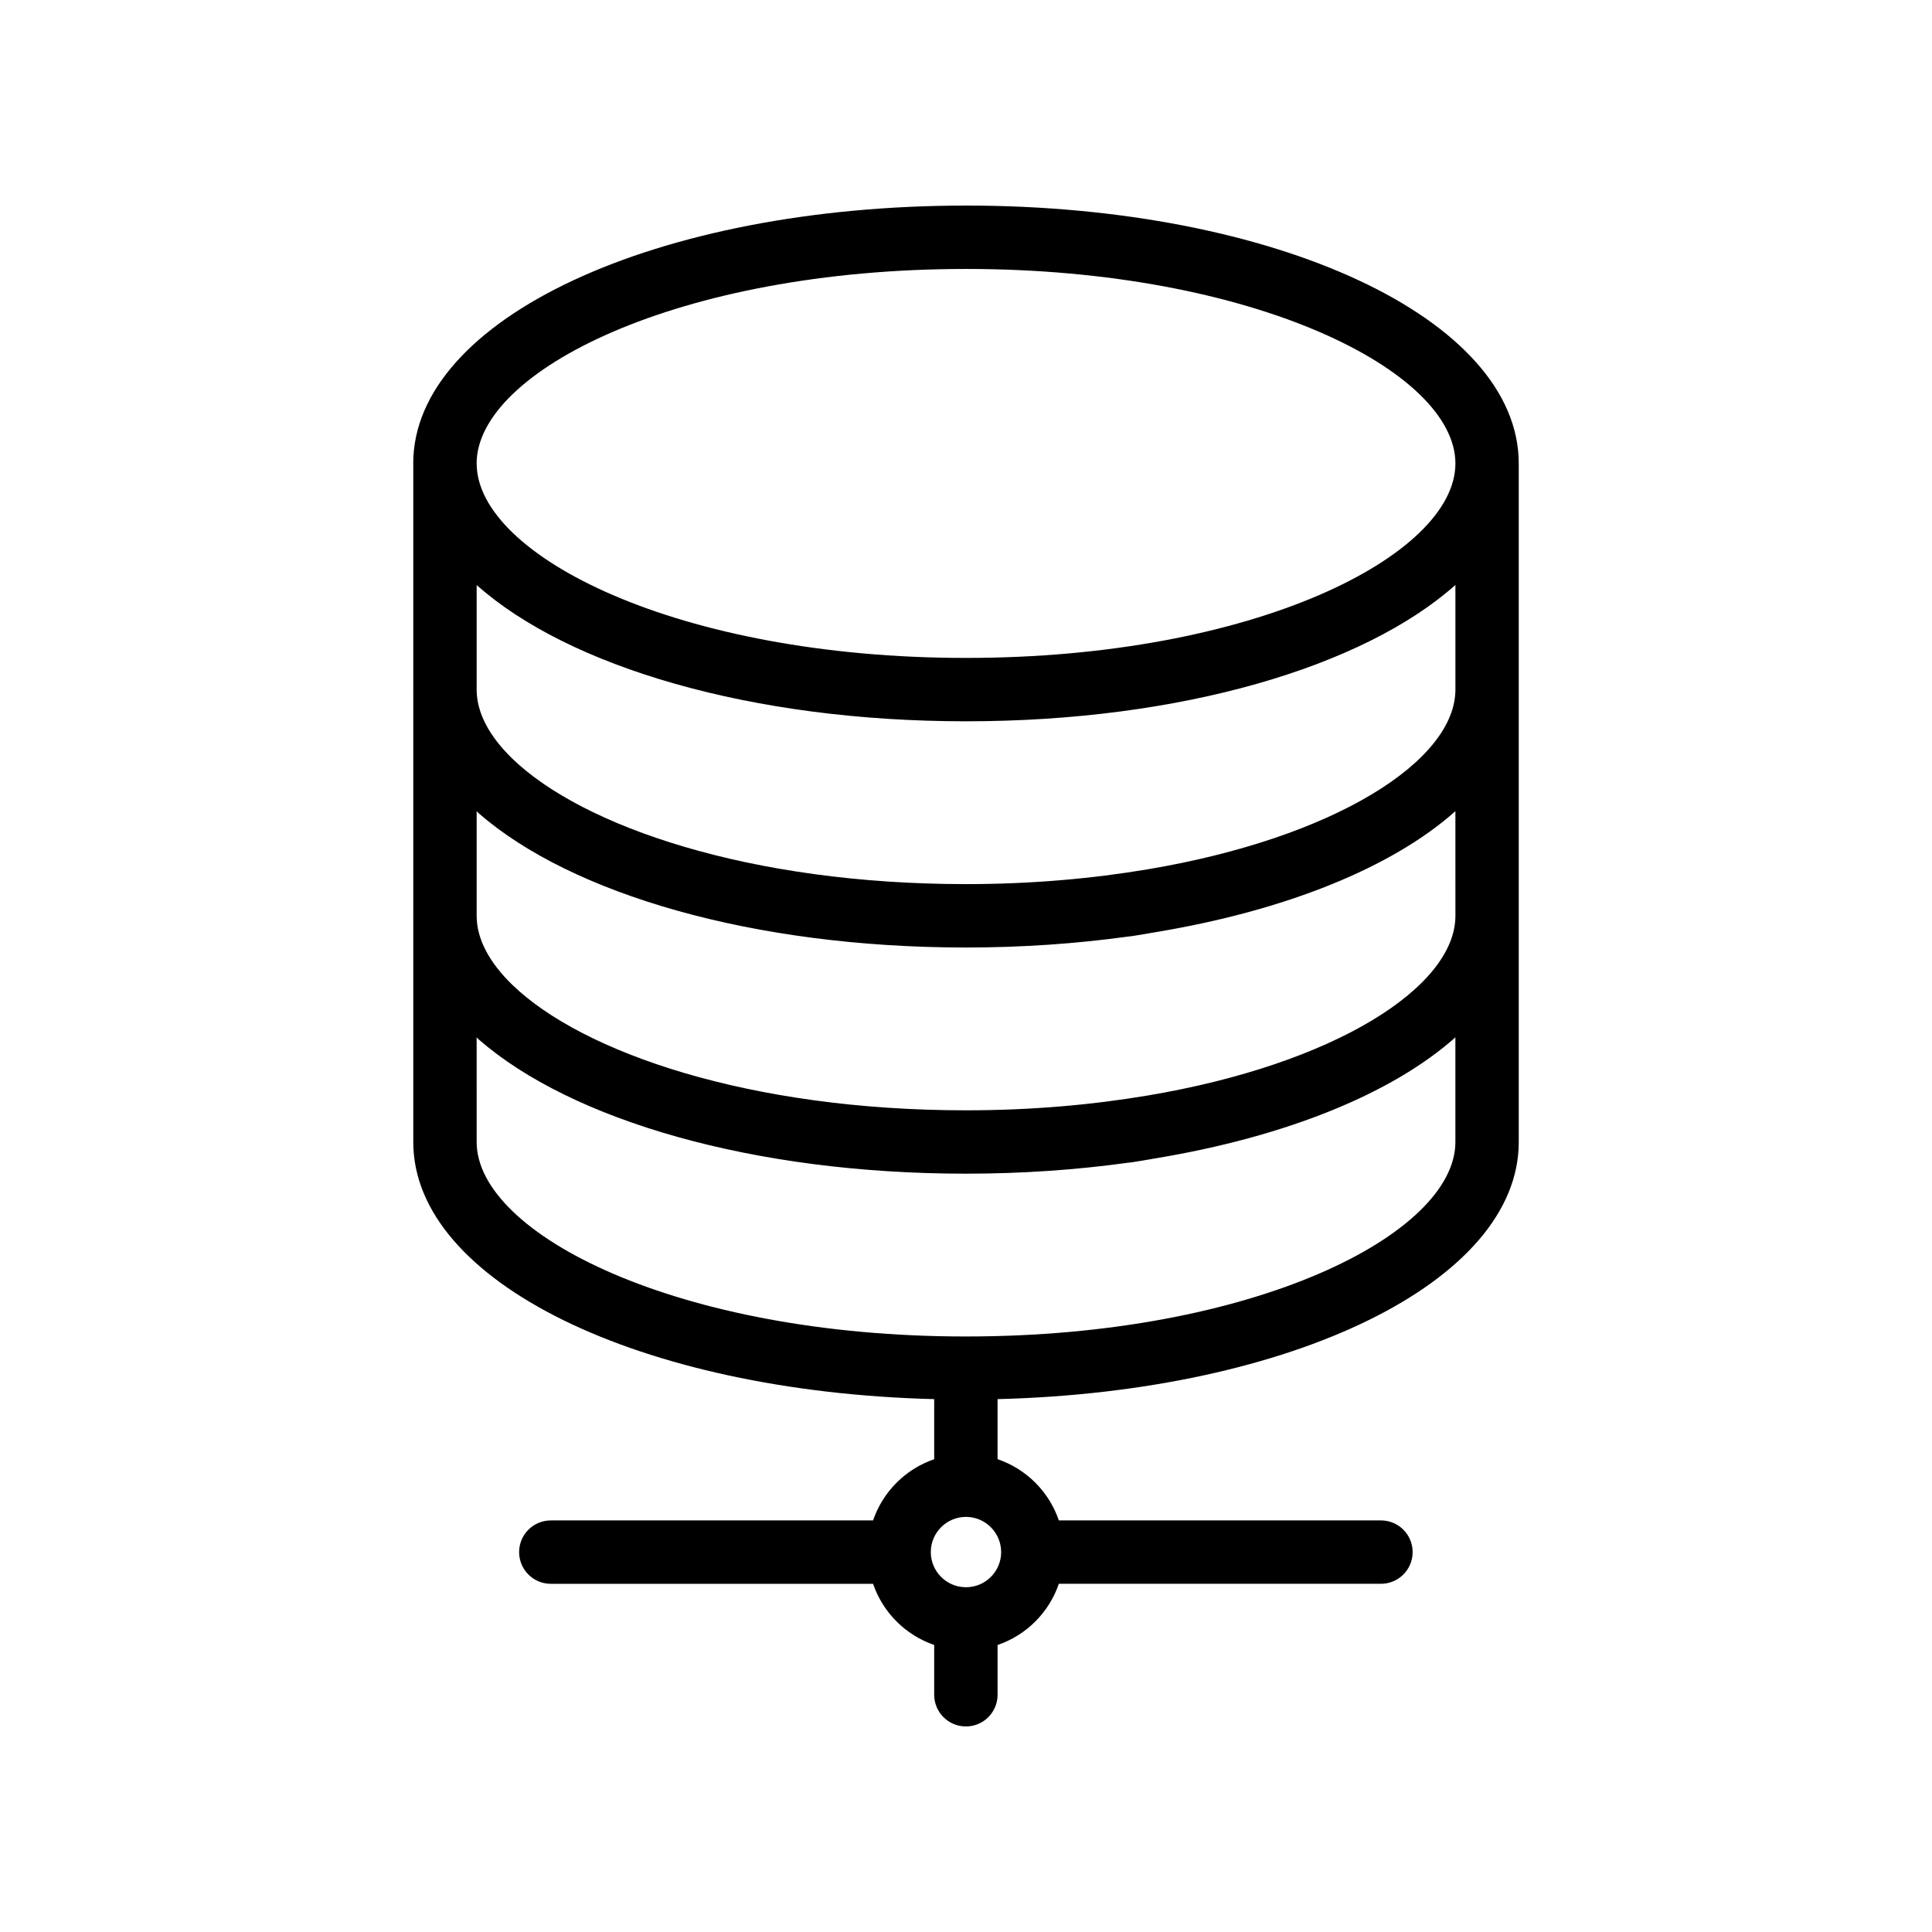
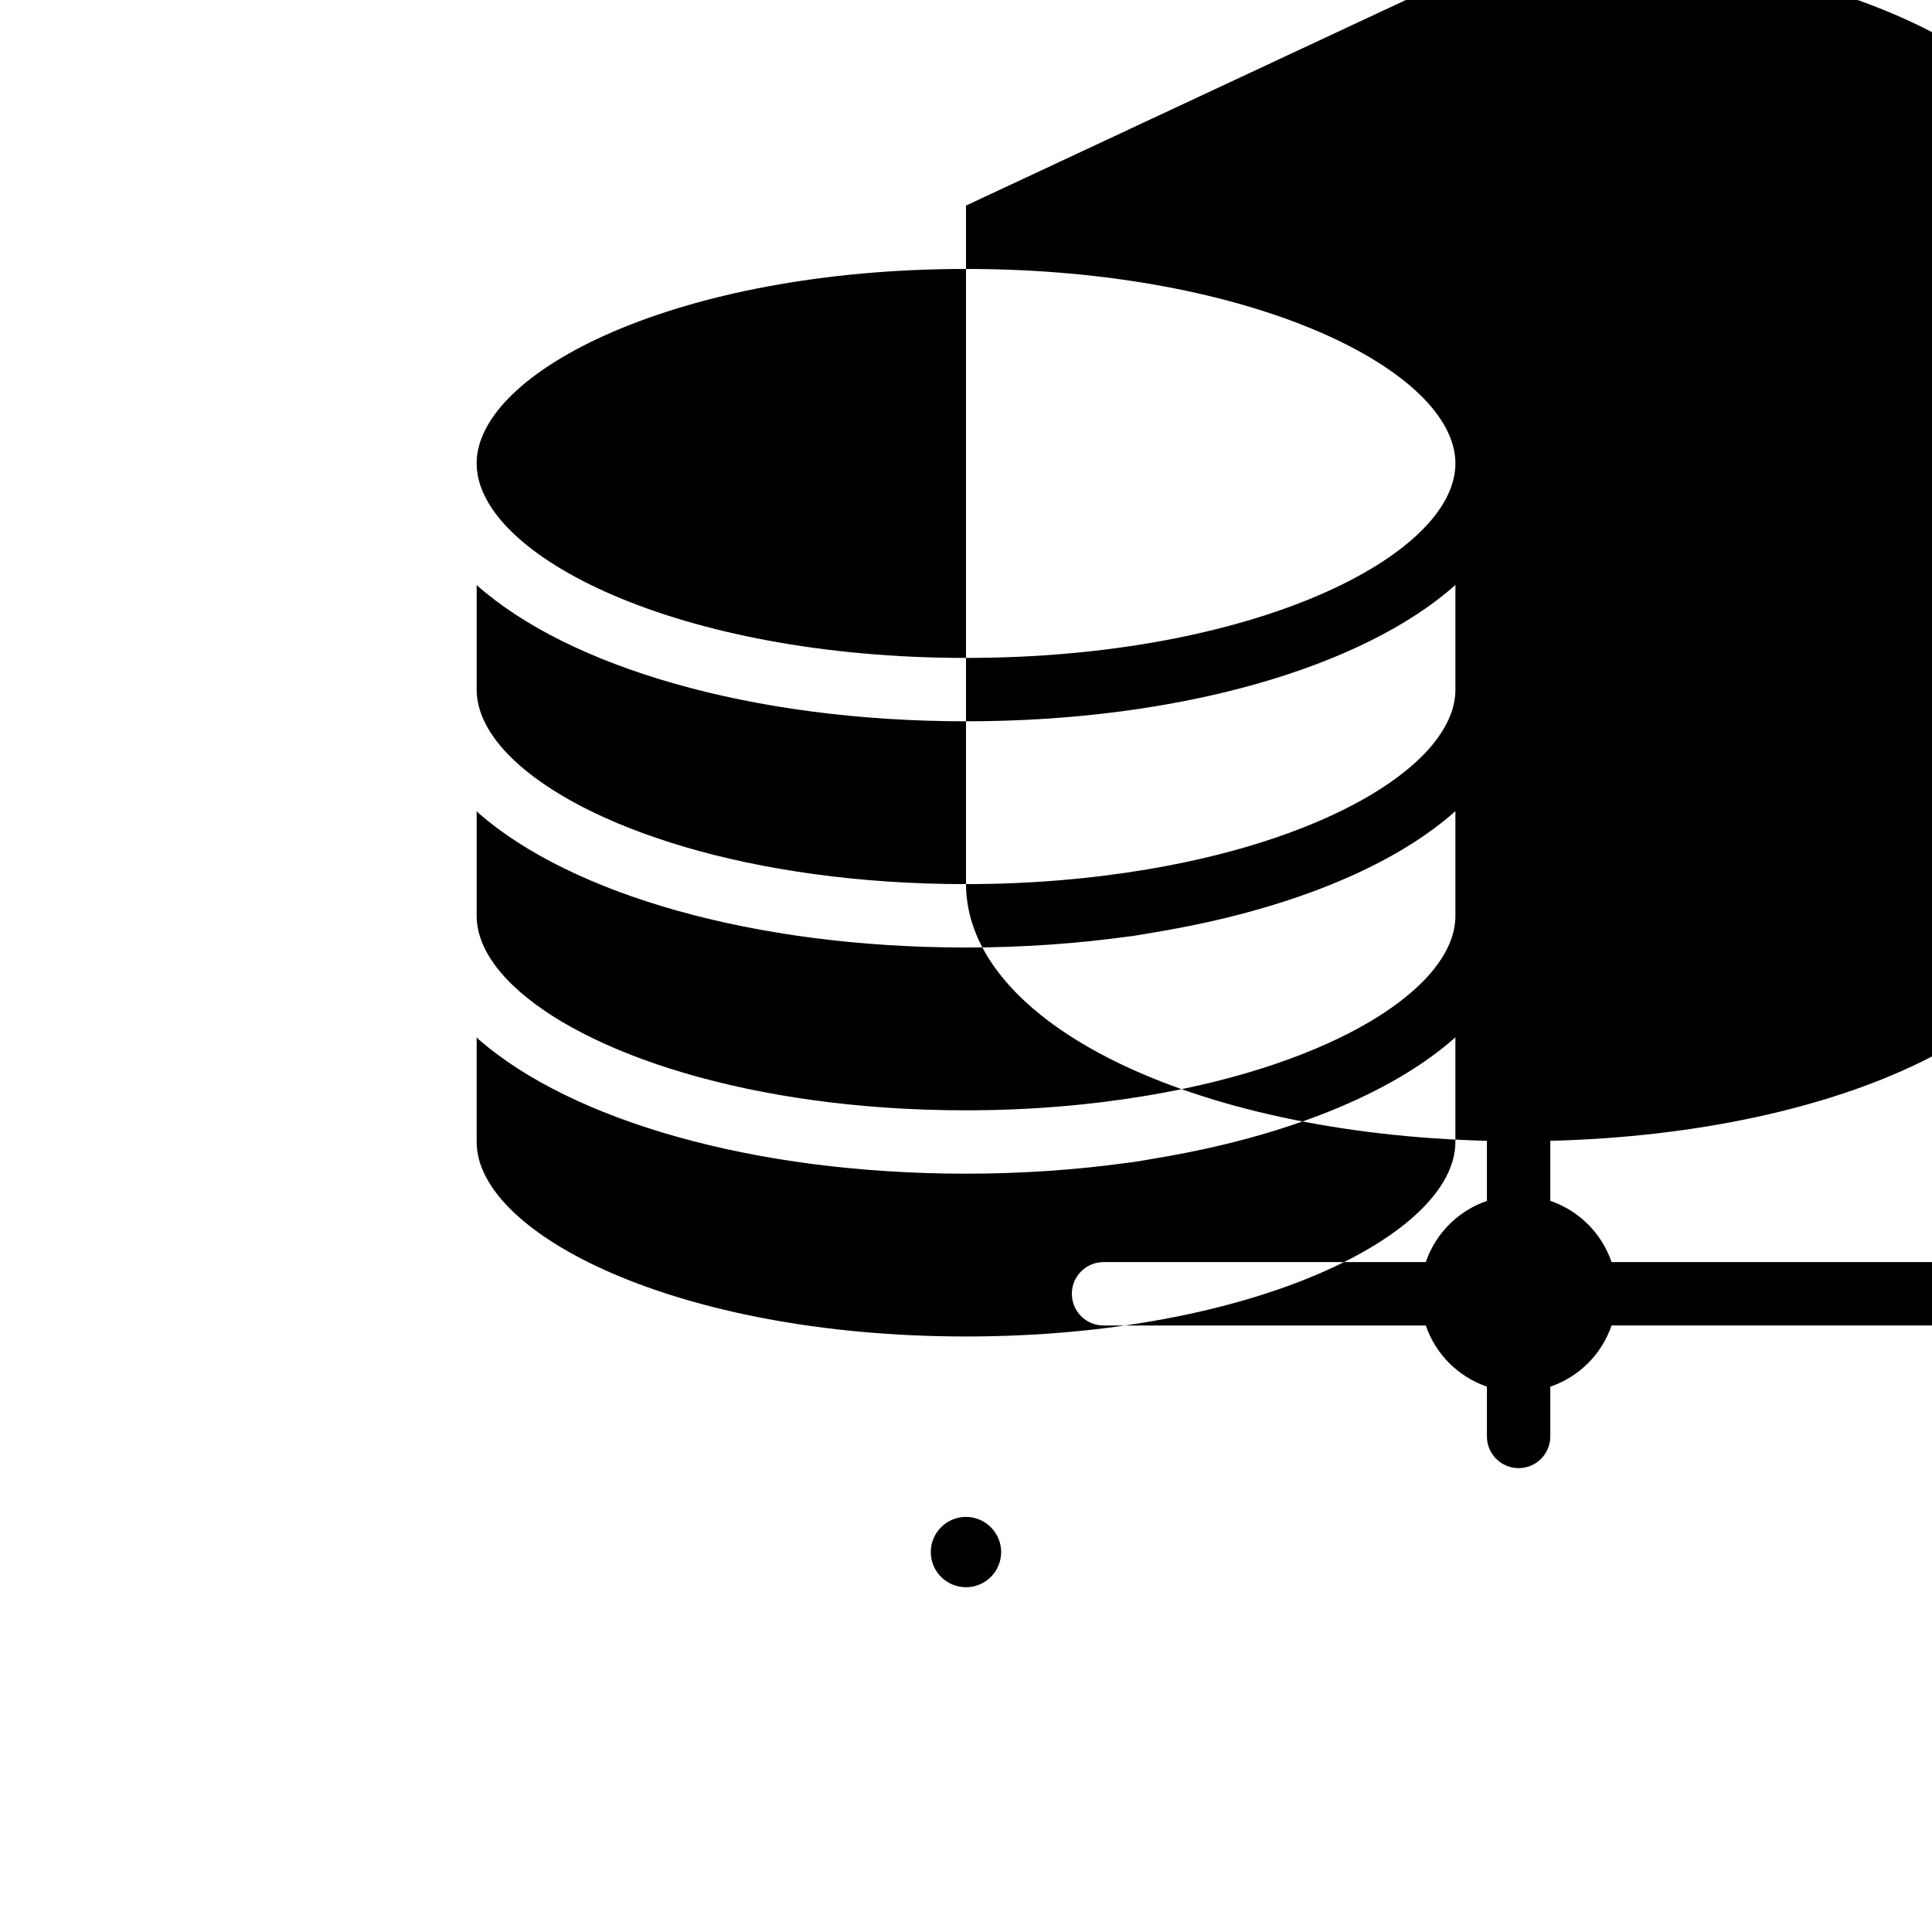
<svg xmlns="http://www.w3.org/2000/svg" fill="#000000" width="800px" height="800px" version="1.1" viewBox="144 144 512 512">
-   <path d="m400 198.48c-82.145 0-146.49 30.02-146.49 68.34 0 0.039 0.012 0.078 0.012 0.117v59.754c0 0.023-0.012 0.039-0.012 0.062 0 0.039 0.012 0.078 0.012 0.117v59.766c0 0.023-0.012 0.039-0.012 0.062 0 0.039 0.012 0.078 0.012 0.117v59.84c0 36.984 60.008 66.148 138.05 68.129v15.922c-7.617 2.617-13.594 8.602-16.203 16.223h-85.398c-4.637 0-8.398 3.754-8.398 8.398 0 4.641 3.758 8.398 8.398 8.398h85.402c2.609 7.613 8.586 13.594 16.199 16.207v13.195c0 4.641 3.758 8.398 8.398 8.398 4.637 0 8.398-3.754 8.398-8.398v-13.188c7.633-2.606 13.625-8.59 16.238-16.219h85.359c4.637 0 8.398-3.754 8.398-8.398 0-4.641-3.758-8.398-8.398-8.398l-85.359 0.004c-2.613-7.637-8.605-13.629-16.242-16.234v-15.91c78.082-1.973 138.12-31.141 138.12-68.133v-179.85c0-0.008-0.004-0.012-0.004-0.02-0.039-38.305-64.367-68.305-146.48-68.305zm129.7 188.21v0.008c0 18.84-31.895 39.293-81.629 47.637-14.621 2.453-30.707 3.91-48.07 3.91-57.316 0-101.6-15.277-120.17-33.199-6.184-5.973-9.512-12.238-9.512-18.328v-27.742c0.227 0.199 0.398 0.418 0.625 0.617 24.516 21.32 72.574 35.508 129.04 35.508h0.008 0.008c14.93 0 29.246-1.02 42.719-2.871 0.426-0.059 0.875-0.09 1.297-0.152 2.094-0.297 4.082-0.688 6.133-1.027 34.57-5.711 62.801-17.156 79.547-32.078zm0-59.945v0.008c0 18.84-31.895 39.293-81.629 47.637-14.621 2.453-30.707 3.91-48.07 3.91-57.316 0-101.6-15.277-120.17-33.199-6.184-5.973-9.512-12.238-9.512-18.328v-27.734c24.305 21.648 72.684 36.113 129.68 36.113 57.012 0 105.39-14.473 129.7-36.129zm-129.7-111.47c76.434 0 129.7 27.168 129.7 51.547 0 24.375-53.266 51.535-129.7 51.535-76.336 0-129.55-27.09-129.68-51.445v-0.109c0-0.012-0.008-0.02-0.008-0.031 0.066-24.363 53.305-51.496 129.69-51.496zm0.078 349.36c-0.039 0-0.07-0.023-0.113-0.023-0.031 0-0.059 0.02-0.09 0.02-5.066-0.062-9.16-4.168-9.203-9.234 0-0.023 0.012-0.043 0.012-0.066 0-0.027-0.016-0.047-0.016-0.074 0.039-5.109 4.195-9.266 9.316-9.266 5.144 0 9.332 4.191 9.332 9.332 0 5.109-4.137 9.262-9.238 9.312zm-0.035-66.453c-0.027 0-0.047-0.016-0.074-0.016-0.023 0-0.047 0.016-0.07 0.016-76.367-0.023-129.58-27.168-129.58-51.527l-0.004-27.742c0.227 0.199 0.398 0.418 0.625 0.617 24.516 21.32 72.574 35.508 129.04 35.508h0.008 0.008c14.93 0 29.246-1.02 42.719-2.871 0.426-0.059 0.875-0.09 1.297-0.152 2.094-0.297 4.082-0.688 6.133-1.027 34.57-5.711 62.801-17.156 79.547-32.078v27.746c0 24.363-53.242 51.516-129.65 51.527z" />
+   <path d="m400 198.48v59.754c0 0.023-0.012 0.039-0.012 0.062 0 0.039 0.012 0.078 0.012 0.117v59.766c0 0.023-0.012 0.039-0.012 0.062 0 0.039 0.012 0.078 0.012 0.117v59.84c0 36.984 60.008 66.148 138.05 68.129v15.922c-7.617 2.617-13.594 8.602-16.203 16.223h-85.398c-4.637 0-8.398 3.754-8.398 8.398 0 4.641 3.758 8.398 8.398 8.398h85.402c2.609 7.613 8.586 13.594 16.199 16.207v13.195c0 4.641 3.758 8.398 8.398 8.398 4.637 0 8.398-3.754 8.398-8.398v-13.188c7.633-2.606 13.625-8.59 16.238-16.219h85.359c4.637 0 8.398-3.754 8.398-8.398 0-4.641-3.758-8.398-8.398-8.398l-85.359 0.004c-2.613-7.637-8.605-13.629-16.242-16.234v-15.91c78.082-1.973 138.12-31.141 138.12-68.133v-179.85c0-0.008-0.004-0.012-0.004-0.02-0.039-38.305-64.367-68.305-146.48-68.305zm129.7 188.21v0.008c0 18.84-31.895 39.293-81.629 47.637-14.621 2.453-30.707 3.91-48.07 3.91-57.316 0-101.6-15.277-120.17-33.199-6.184-5.973-9.512-12.238-9.512-18.328v-27.742c0.227 0.199 0.398 0.418 0.625 0.617 24.516 21.32 72.574 35.508 129.04 35.508h0.008 0.008c14.93 0 29.246-1.02 42.719-2.871 0.426-0.059 0.875-0.09 1.297-0.152 2.094-0.297 4.082-0.688 6.133-1.027 34.57-5.711 62.801-17.156 79.547-32.078zm0-59.945v0.008c0 18.84-31.895 39.293-81.629 47.637-14.621 2.453-30.707 3.91-48.07 3.91-57.316 0-101.6-15.277-120.17-33.199-6.184-5.973-9.512-12.238-9.512-18.328v-27.734c24.305 21.648 72.684 36.113 129.68 36.113 57.012 0 105.39-14.473 129.7-36.129zm-129.7-111.47c76.434 0 129.7 27.168 129.7 51.547 0 24.375-53.266 51.535-129.7 51.535-76.336 0-129.55-27.09-129.68-51.445v-0.109c0-0.012-0.008-0.02-0.008-0.031 0.066-24.363 53.305-51.496 129.69-51.496zm0.078 349.36c-0.039 0-0.07-0.023-0.113-0.023-0.031 0-0.059 0.02-0.09 0.02-5.066-0.062-9.16-4.168-9.203-9.234 0-0.023 0.012-0.043 0.012-0.066 0-0.027-0.016-0.047-0.016-0.074 0.039-5.109 4.195-9.266 9.316-9.266 5.144 0 9.332 4.191 9.332 9.332 0 5.109-4.137 9.262-9.238 9.312zm-0.035-66.453c-0.027 0-0.047-0.016-0.074-0.016-0.023 0-0.047 0.016-0.07 0.016-76.367-0.023-129.58-27.168-129.58-51.527l-0.004-27.742c0.227 0.199 0.398 0.418 0.625 0.617 24.516 21.32 72.574 35.508 129.04 35.508h0.008 0.008c14.93 0 29.246-1.02 42.719-2.871 0.426-0.059 0.875-0.09 1.297-0.152 2.094-0.297 4.082-0.688 6.133-1.027 34.57-5.711 62.801-17.156 79.547-32.078v27.746c0 24.363-53.242 51.516-129.65 51.527z" />
</svg>